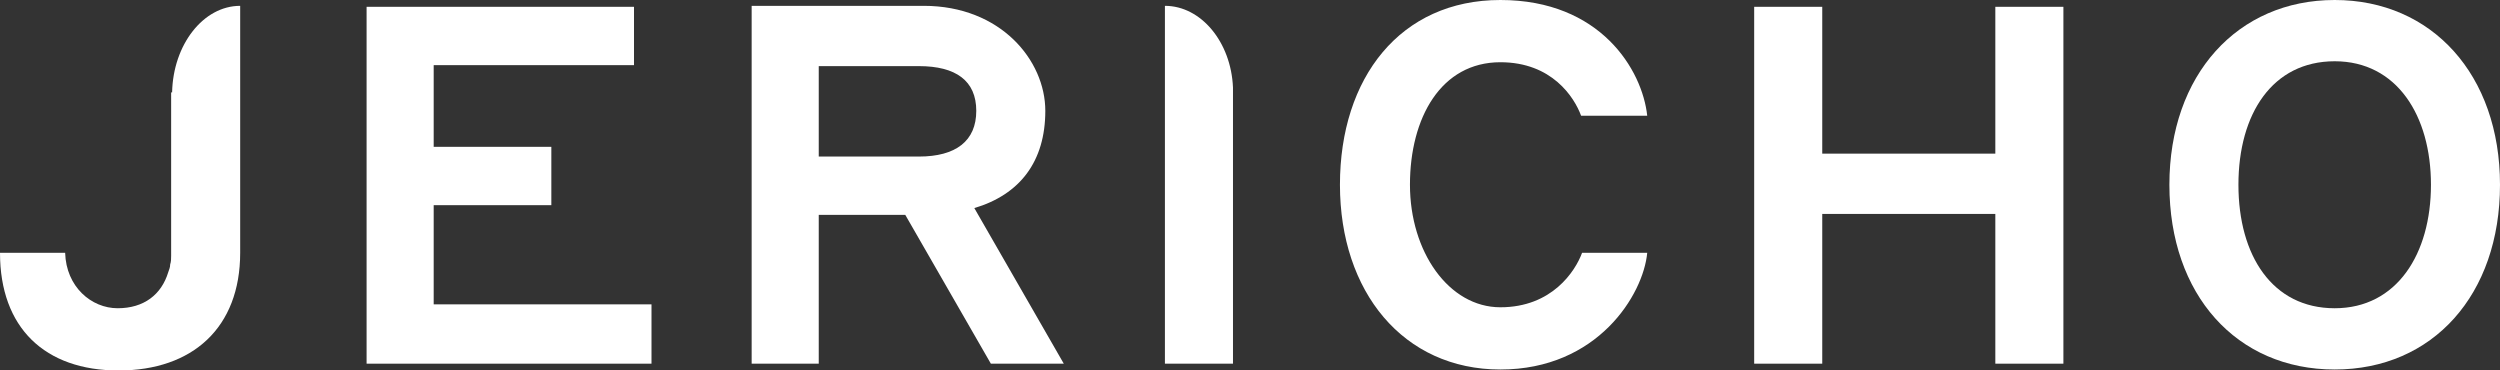
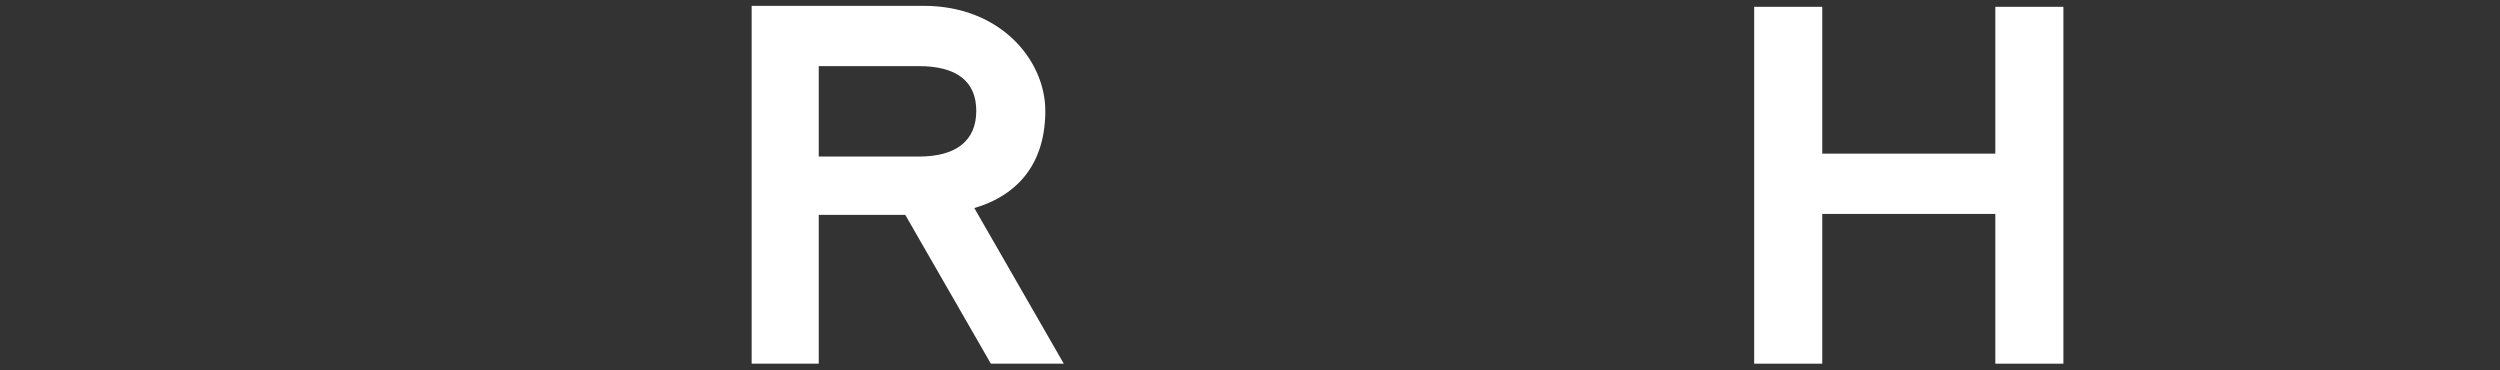
<svg xmlns="http://www.w3.org/2000/svg" version="1.1" id="Layer_1" x="0px" y="0px" width="257.1px" height="38.1px" viewBox="0 0 257.1 38.1" style="enable-background:new 0 0 257.1 38.1;" xml:space="preserve">
  <rect x="0" y="0" width="257.1" height="38.1" fill="#333333" stroke="none" />
  <style type="text/css"> .st0{fill:#FFFFFF;} </style>
  <g>
-     <polygon class="st0" points="44.6,21.1 56.7,21.1 56.7,15.1 44.6,15.1 44.6,6.7 65.2,6.7 65.2,0.7 37.7,0.7 37.7,37.4 67,37.4 67,31.3 44.6,31.3 " />
-     <path class="st0" d="M100.2,21.4c4.7-1.4,7.3-4.8,7.3-10S102.9,0.6,95,0.6H77.3v36.8h6.9V22.1h8.9l8.8,15.3h7.5L100.2,21.4z M94.5,16.1H84.2V6.8h10.3c3.8,0,5.9,1.5,5.9,4.6S98.3,16.1,94.5,16.1z" />
-     <path class="st0" d="M154.3,6.4c5.3,0,7.6,3.6,8.3,5.5h6.8C168.9,7.2,164.6,0,154.3,0s-16.5,8-16.5,19s6.5,19,16.5,19 s14.7-7.7,15.1-12h-6.7c-0.7,1.9-3.1,5.6-8.4,5.6S145,25.9,145,19S148.2,6.4,154.3,6.4L154.3,6.4z" />
+     <path class="st0" d="M100.2,21.4c4.7-1.4,7.3-4.8,7.3-10S102.9,0.6,95,0.6H77.3v36.8h6.9V22.1h8.9l8.8,15.3h7.5L100.2,21.4M94.5,16.1H84.2V6.8h10.3c3.8,0,5.9,1.5,5.9,4.6S98.3,16.1,94.5,16.1z" />
    <polygon class="st0" points="205.2,15.8 187.4,15.8 187.4,0.7 180.4,0.7 180.4,37.4 187.4,37.4 187.4,22 205.2,22 205.2,37.4 212.2,37.4 212.2,0.7 205.2,0.7 " />
-     <path class="st0" d="M240.1,0c-10,0-17,7.7-17,19s6.9,19,17,19s17-7.7,17-19S250.1,0,240.1,0z M240.1,31.7c-6.4,0-9.9-5.4-9.9-12.7 s3.5-12.7,9.9-12.7S250,11.9,250,19S246.5,31.7,240.1,31.7z" />
-     <path class="st0" d="M126.8,10.1V9.6c0,0,0,0,0-0.1l0,0V9c-0.2-4.7-3.3-8.4-7-8.4l0,0v36.8h7V19.3l0,0V10.1z" />
-     <path class="st0" d="M17.6,9.5c0,0,0,0,0,0.1v16.7c0,0.3,0,0.6-0.1,0.9c0,0.3-0.1,0.5-0.2,0.8c-0.7,2.3-2.5,3.7-5.2,3.7 S6.8,29.5,6.7,26H0c0,7.7,4.6,12.1,12.2,12.1S24.7,33.7,24.7,26V0.6c-3.8,0-6.9,4-7,8.9L17.6,9.5z" />
  </g>
</svg>